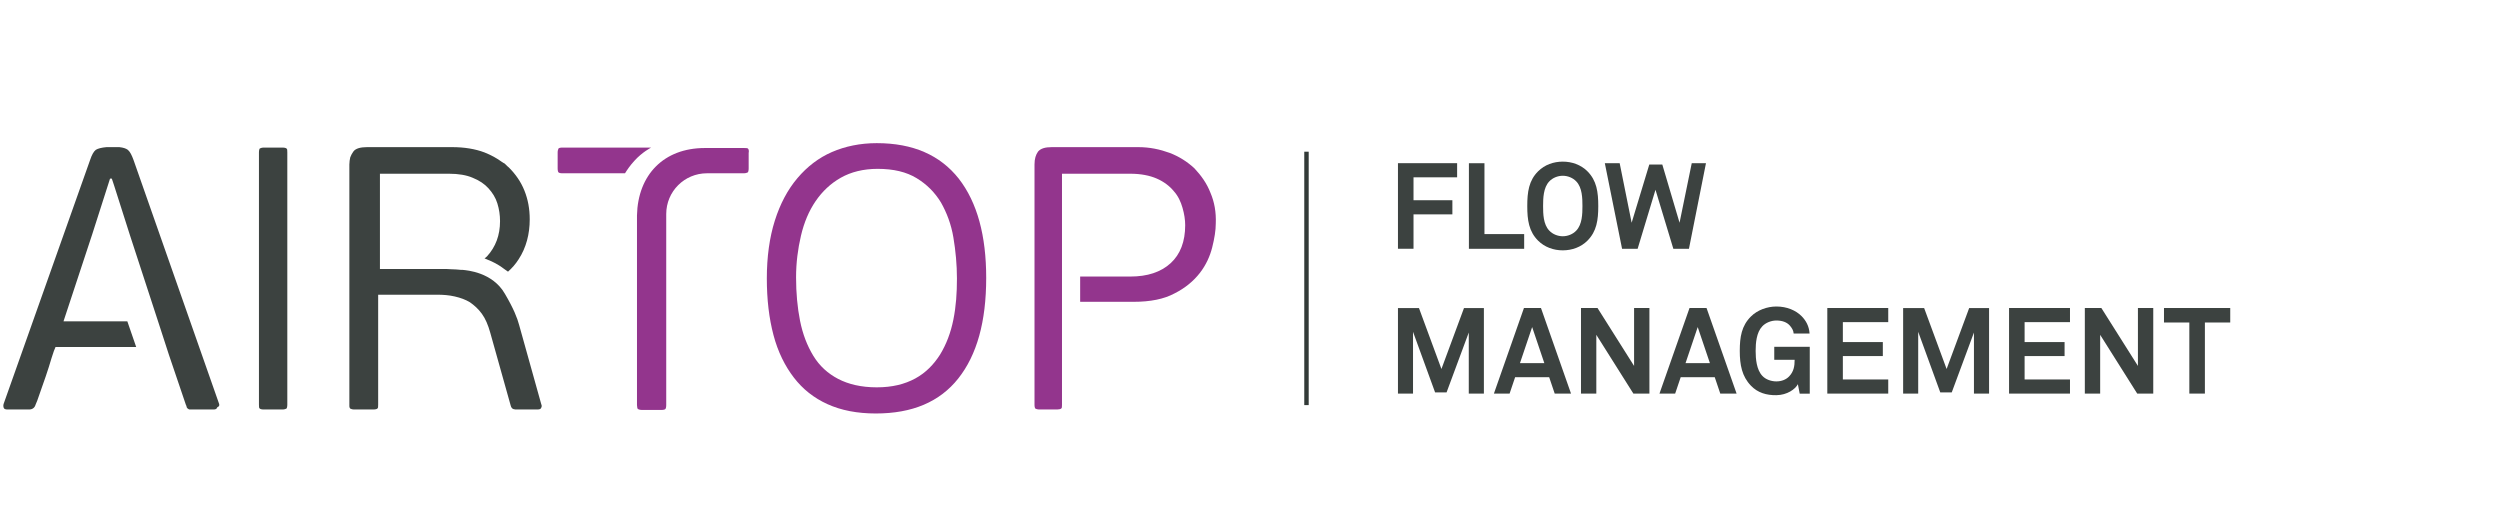
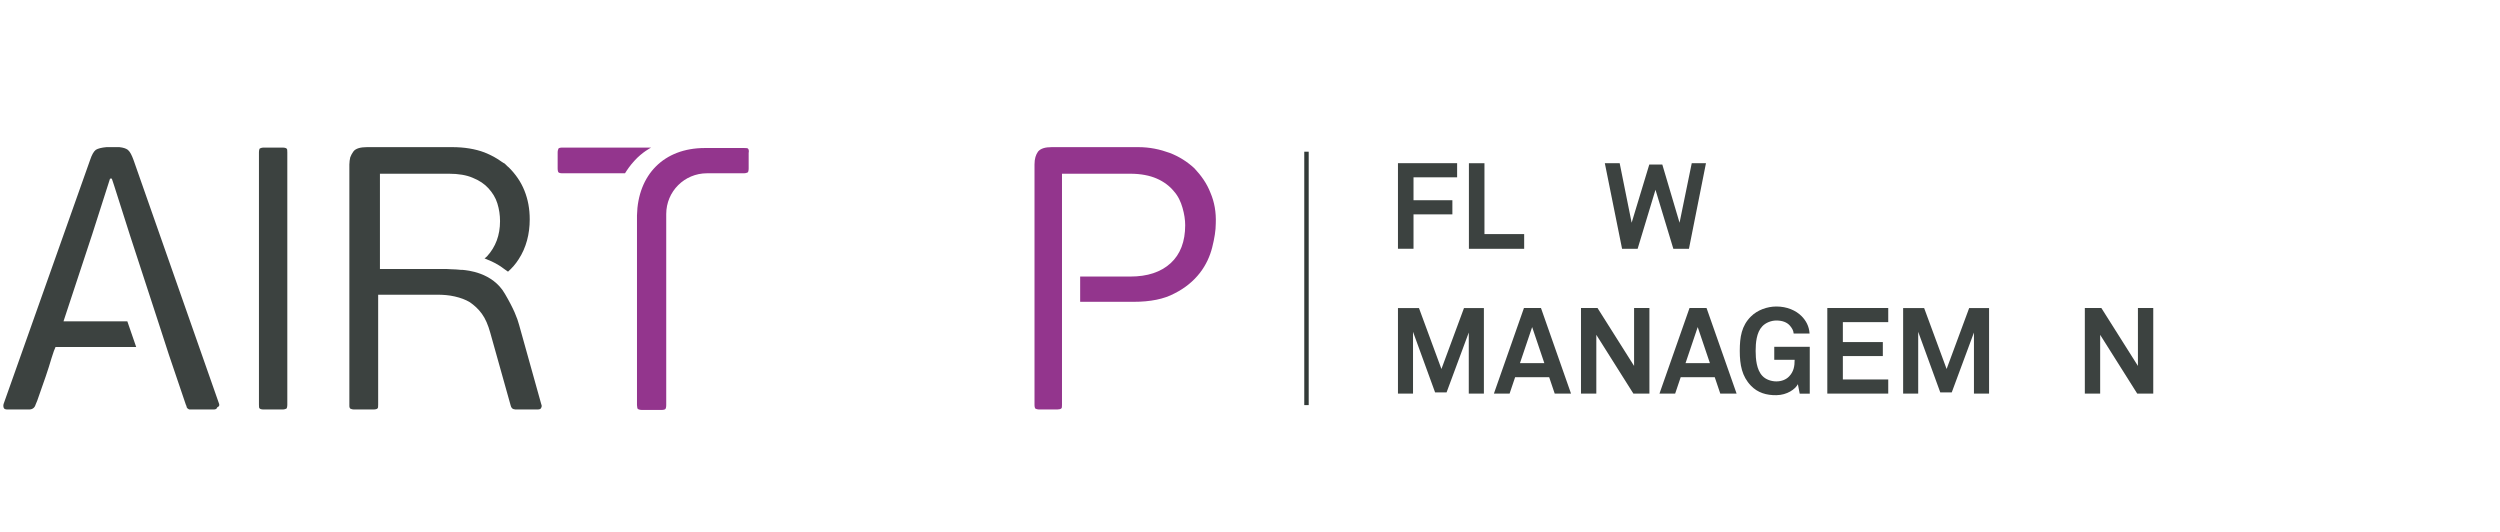
<svg xmlns="http://www.w3.org/2000/svg" id="Layer_1" data-name="Layer 1" viewBox="0 0 564.11 120">
  <defs>
    <style>
      .cls-1 {
        fill: #93358d;
      }

      .cls-2 {
        fill: #3c4240;
      }

      .cls-3 {
        fill: none;
        stroke: #333a38;
        stroke-miterlimit: 10;
      }
    </style>
  </defs>
  <path class="cls-2" d="m64.63,92.2c-.2.1-.5.2-.9.2h-4.2c-.5,0-.8-.1-.9-.2-.2-.1-.2-.4-.2-.9v-56.9c0-.5.1-.8.2-.9.2-.1.5-.2.9-.2h4.2c.5,0,.8.1.9.2.2.1.2.4.2.9v56.9c0,.5-.1.8-.2.9Z" />
-   <path class="cls-1" d="m222.53,62.7c0,9.9-2.1,17.4-6.3,22.7s-10.4,7.9-18.6,7.9c-4.2,0-7.8-.7-10.9-2.1s-5.6-3.4-7.6-6-3.6-5.8-4.6-9.6c-1-3.8-1.5-8-1.5-12.8s.6-9.2,1.8-13,2.9-7,5.1-9.6,4.8-4.6,7.8-5.9c3-1.3,6.4-2,10.1-2,8.2,0,14.3,2.7,18.5,8,4.2,5.4,6.2,12.9,6.2,22.4h0Zm-6.6.2c0-3.2-.3-6.3-.8-9.3s-1.5-5.6-2.8-7.9c-1.4-2.3-3.2-4.1-5.5-5.5s-5.2-2.1-8.8-2.1c-3.2,0-6,.7-8.3,2s-4.2,3.1-5.7,5.3-2.6,4.8-3.3,7.8-1.1,6.1-1.1,9.4c0,3.5.3,6.8.9,9.8s1.6,5.6,3,7.9,3.3,4,5.6,5.2,5.2,1.9,8.7,1.9,6.3-.7,8.7-2,4.2-3.2,5.6-5.4c1.4-2.3,2.4-4.9,3-7.9s.8-6,.8-9.2h0Z" />
  <path class="cls-1" d="m168.83,33.6c-.1-.2-.4-.2-.9-.2h-8.9c-9.2,0-15.1,6-15.3,15.2v42.8c0,.4.1.8.2.9.2.1.5.2.9.2h4.5c.4,0,.7-.1.8-.2s.2-.4.2-.9v-43.1c0-5.1,4.1-9.2,9.2-9.2h8.3c.4,0,.7-.1.9-.2.1-.1.2-.4.2-.9v-3.5c.1-.4,0-.8-.1-.9h0Zm-42-.3c-.4,0-.7.1-.8.2-.1.2-.2.5-.2.9v3.6c0,.5.1.8.2.9.1.1.4.2.8.2h14.2c.5-.8,1.1-1.7,2.1-2.8,1.8-2,3.8-3,3.8-3,0,0-20.1,0-20.1,0Z" />
  <path class="cls-2" d="m104.43,60.9c-.1,0-.7,0-1.5-.1-.9,0-1.6-.1-2.1-.1h-15.1v-21.5h15.6c2.1,0,3.9.3,5.3.9,1.5.6,2.7,1.4,3.6,2.4s1.6,2.1,2,3.4c.4,1.3.6,2.6.6,4,0,3.2-1,5.8-2.9,7.9-.2.2-.4.4-.6.5,1,.4,2.2.9,3.3,1.6.8.5,1.5,1.1,2,1.4.9-.8,1.7-1.7,2.4-2.8,1.7-2.6,2.5-5.7,2.5-9,0-2.4-.4-4.5-1.2-6.5-.8-2-2-3.7-3.5-5.2-.4-.3-.7-.7-1.1-1h-.1c-.1-.1-.2-.2-.3-.2-1.2-.9-2.5-1.6-4-2.2-2.1-.8-4.6-1.2-7.3-1.2h-19.2c-1.5,0-2.6.3-3.1,1-.3.4-.5.8-.7,1.3-.1.5-.2,1-.2,1.6v54.6c0,.2.1.4.2.5.2.1.5.2.9.2h4.3c.5,0,.8-.1.9-.2.2-.1.2-.4.2-.9v-24.8h13.3c1.4,0,2.7.1,4,.4s2.4.7,3.4,1.3c1,.7,1.9,1.5,2.7,2.6s1.4,2.5,1.9,4.3l4.6,16.4c.1.4.3.7.6.8s.5.1.8.1h4.6c.5,0,.8-.1.9-.4,0-.1.1-.2.1-.3,0-.2,0-.3-.1-.5l-5-17.9c-.4-1.5-1.2-3.6-3.2-7-2.8-4.9-8.6-5.3-9.5-5.4h0Zm0,0l12.8,12.3" />
  <path class="cls-2" d="m49.43,91.1l-19.3-55c-.4-1.1-.8-1.9-1.3-2.3-.4-.3-1-.5-1.9-.6h-2.9c-1.1.1-1.9.3-2.4.6-.5.4-.9,1.1-1.3,2.3L.83,91.1c-.1.3-.1.6,0,.9s.4.4.9.4h4.8c.8,0,1.3-.4,1.5-1.1.2-.4.5-1.2.9-2.4.4-1.2.9-2.6,1.4-4s.9-2.8,1.3-4.1c.4-1.3.7-2.1.9-2.5h18.2l-2-5.8h-14.4l6.5-19.7,4-12.5h.4l.5,1.5,3.6,11.3,6.3,19.3,2.5,7.7,3.8,11.2c.1.2.2.4.2.6h0c.1.2.2.3.4.4.1.1.3.1.5.1h5.2c.5,0,.7-.2.8-.5.5-.2.5-.5.4-.8h0Z" />
  <path class="cls-1" d="m273.13,43.5c-.8-2.1-2.1-3.9-3.6-5.5-1.6-1.5-3.5-2.7-5.6-3.5-2.2-.8-4.5-1.3-7.1-1.3h-19.5c-1.5,0-2.5.3-3.1,1-.5.7-.8,1.6-.8,2.9v54.3c0,.4.1.7.2.8.2.1.5.2.8.2h4.1c.4,0,.8-.1.9-.2.2-.1.2-.4.2-.8v-52.2h15.4c2.4,0,4.4.4,6,1.1,1.6.7,2.9,1.7,3.8,2.8,1,1.1,1.6,2.4,2,3.8.4,1.4.6,2.7.6,3.9,0,3.7-1.1,6.6-3.3,8.6-2.2,2-5.2,3-9.1,3h-11.3v5.7h12.1c3.7,0,6.8-.6,9.2-1.9,2.4-1.2,4.3-2.8,5.7-4.6,1.4-1.8,2.3-3.8,2.8-5.8s.8-3.8.8-5.4c.1-2.5-.3-4.8-1.2-6.9h0Z" />
  <line class="cls-3" x1="294.8" y1="34.23" x2="294.8" y2="91.41" />
  <g>
    <path class="cls-2" d="m318.95,40.01v5.17h8.77v3.19h-8.77v7.76h-3.51v-19.31h13.35v3.19h-9.84Z" />
    <path class="cls-2" d="m331.45,56.14v-19.31h3.51v15.99h8.96v3.32h-12.47Z" />
-     <path class="cls-2" d="m358.19,54.31c-1.47,1.47-3.49,2.18-5.56,2.18s-4.08-.71-5.56-2.18c-2.1-2.1-2.45-4.66-2.45-7.82s.35-5.75,2.45-7.84c1.47-1.47,3.49-2.18,5.56-2.18s4.09.71,5.56,2.18c2.1,2.1,2.45,4.69,2.45,7.84s-.35,5.72-2.45,7.82Zm-2.51-13.37c-.76-.82-1.93-1.28-3.05-1.28s-2.29.46-3.05,1.28c-1.33,1.39-1.39,3.79-1.39,5.56s.05,4.14,1.39,5.53c.76.82,1.93,1.28,3.05,1.28s2.29-.46,3.05-1.28c1.33-1.39,1.39-3.76,1.39-5.53s-.05-4.17-1.39-5.56Z" />
    <path class="cls-2" d="m381.09,56.14h-3.51l-4.03-13.32-4.03,13.32h-3.51l-3.89-19.31h3.35l2.7,13.43,3.98-13.13h2.94l3.89,13.13,2.75-13.43h3.21l-3.84,19.31h-.01Z" />
    <path class="cls-2" d="m331.42,88.81v-13.78l-5.01,13.51h-2.59l-4.98-13.67v13.95h-3.4v-19.31h4.74l5.07,13.75,5.09-13.75h4.49v19.31h-3.41Z" />
    <path class="cls-2" d="m350.81,88.81l-1.25-3.7h-7.68l-1.25,3.7h-3.54l6.78-19.31h3.84l6.78,19.31h-3.68Zm-5.09-15.01l-2.75,8.14h5.5l-2.75-8.14Z" />
    <path class="cls-2" d="m368.56,88.81l-8.36-13.26v13.26h-3.46v-19.31h3.73l8.25,13.07v-13.07h3.46v19.31h-3.62Z" />
    <path class="cls-2" d="m388.17,88.81l-1.25-3.7h-7.68l-1.25,3.7h-3.54l6.78-19.31h3.84l6.78,19.31h-3.68Zm-5.09-15.01l-2.75,8.14h5.5l-2.75-8.14Z" />
    <path class="cls-2" d="m406.09,88.81l-.41-2.12c-.57,1.12-2.42,2.45-4.85,2.48-2.23.03-4.22-.54-5.75-2.15-2.02-2.1-2.51-4.68-2.51-7.84s.41-5.67,2.51-7.76c1.47-1.47,3.68-2.26,5.75-2.26,2.37,0,4.41.87,5.72,2.21.95.98,1.66,2.21,1.77,3.89h-3.59c-.05-.76-.44-1.28-.84-1.77-.68-.79-1.74-1.17-3.08-1.17-1.12,0-2.4.49-3.16,1.31-1.33,1.39-1.5,3.79-1.5,5.56s.19,4.25,1.53,5.64c.76.82,2.02,1.23,3.13,1.23,1.25,0,2.23-.44,2.89-1.12,1.04-1.09,1.25-2.29,1.25-3.76h-4.6v-2.92h8.01v10.57h-2.26v-.02Z" />
    <path class="cls-2" d="m412.32,88.81v-19.31h13.75v3.19h-10.24v4.49h9.02v3.16h-9.02v5.28h10.24v3.19s-13.75,0-13.75,0Z" />
    <path class="cls-2" d="m445.41,88.81v-13.78l-5.01,13.51h-2.59l-4.98-13.67v13.95h-3.4v-19.31h4.74l5.07,13.75,5.09-13.75h4.49v19.31h-3.41Z" />
-     <path class="cls-2" d="m453.33,88.81v-19.31h13.75v3.19h-10.24v4.49h9.02v3.16h-9.02v5.28h10.24v3.19s-13.75,0-13.75,0Z" />
    <path class="cls-2" d="m482.25,88.81l-8.36-13.26v13.26h-3.46v-19.31h3.73l8.25,13.07v-13.07h3.46v19.31h-3.62Z" />
-     <path class="cls-2" d="m497.52,72.77v16.04h-3.51v-16.04h-5.72v-3.27h14.95v3.27h-5.72Z" />
  </g>
</svg>